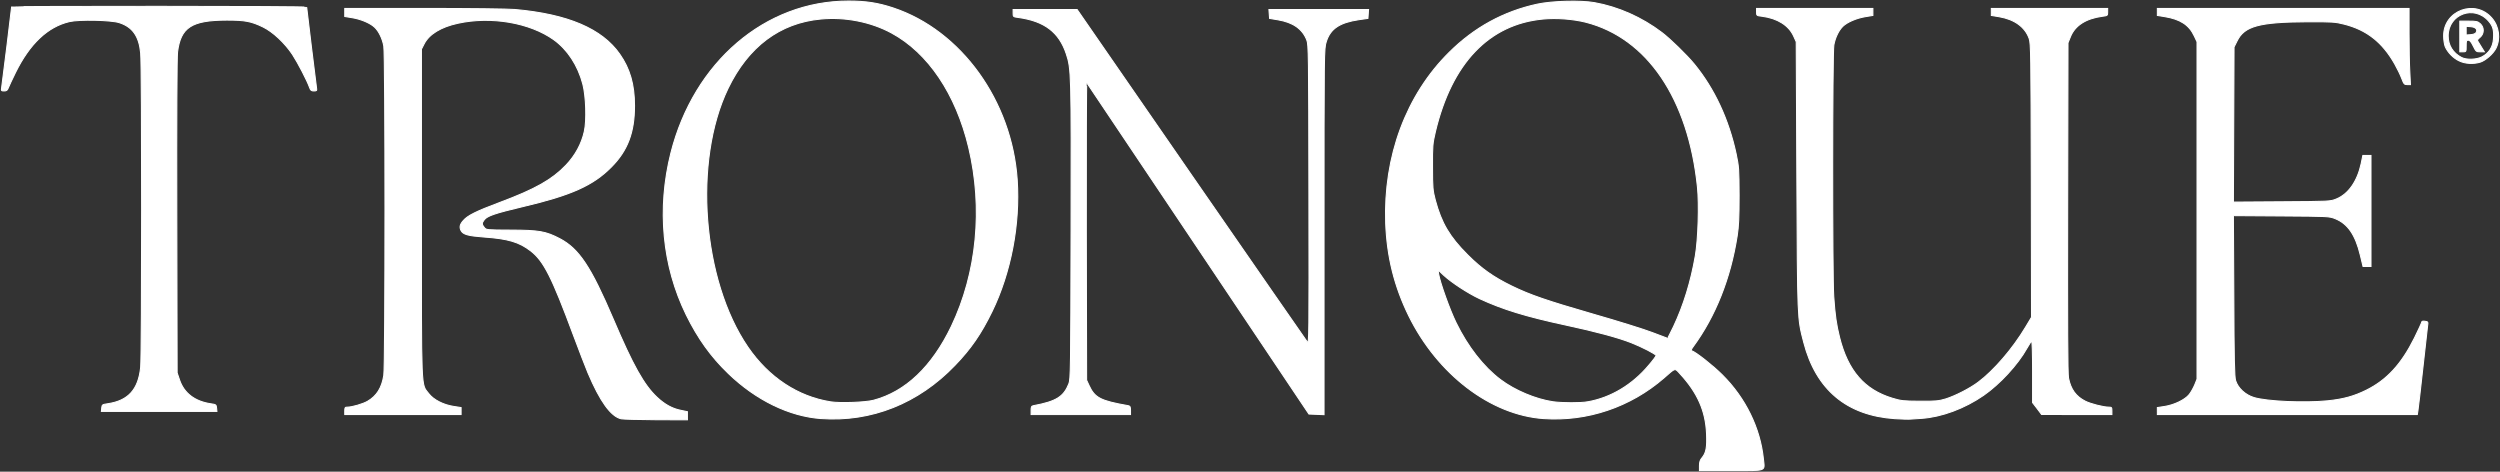
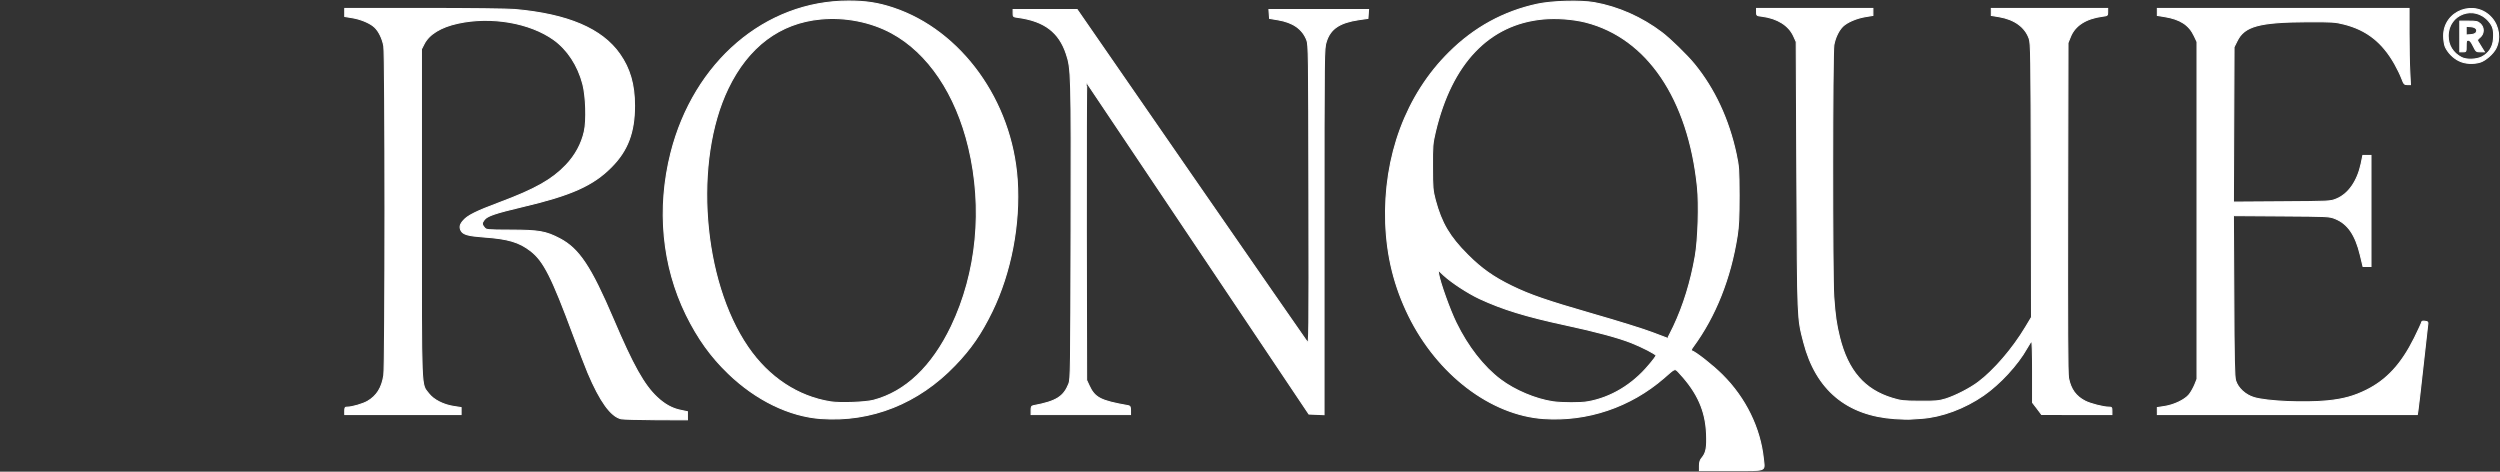
<svg xmlns="http://www.w3.org/2000/svg" version="1.0" width="2364px" height="446px" viewBox="0 0 2364 446" preserveAspectRatio="xMidYMid meet">
  <rect x="0" y="0" width="2364" height="446" fill="#333333" stroke="none" />
  <g fill="#ffffff" stroke="#ffffff" stroke-width="1">
    <path d="M1607 440.4 c0 -3.4 0.6 -5.4 2.5 -7.6 3.8 -4.5 4.8 -9.9 4.2 -22.8 -0.9 -21.4 -8.5 -38.6 -25 -56.5 -5.2 -5.7 -4 -6 -15.3 3.9 -31.7 27.5 -72.5 41.3 -113.9 38.4 -49.9 -3.5 -100.1 -41.8 -127.4 -97.2 -13.6 -27.8 -20.6 -55.8 -21.8 -87.6 -2.2 -63.1 19.3 -121.1 60.1 -161.5 23.7 -23.5 51.4 -38.7 83.4 -45.6 14.2 -3 40.8 -3.7 53.9 -1.4 22.5 4 44.8 13.9 63.8 28.3 8 6.1 23.4 21.1 30.5 29.7 19.2 23.4 32.7 52.4 39.7 85 2.6 12.3 2.7 14.4 2.8 39.5 0 20.7 -0.4 29 -1.8 38 -6.3 40.3 -20.5 76 -41.7 104.9 -1.7 2.3 -2.1 3.5 -1.3 3.8 4.1 1.4 20.3 14.2 28.9 22.8 22 21.9 35.9 50.3 38.9 79.6 1.2 11.9 4 10.9 -30.6 10.9 l-29.9 0 0 -4.6z m-105.4 -60.5 c21.5 -3.8 42 -16 57.4 -34.4 3.9 -4.5 7 -8.7 7 -9.3 0 -1.3 -13.4 -8.2 -23.6 -12.2 -12.5 -4.9 -33.3 -10.5 -61.7 -16.6 -38.1 -8.2 -59.8 -14.9 -81.6 -25 -11.1 -5.2 -26.4 -15.2 -34 -22.2 l-5.3 -5 0.6 4 c1.3 8 10.6 34 16.5 46 11 22.6 26 41.8 42 53.8 13.5 10.2 33.3 18.5 49.6 20.9 8.7 1.2 26.2 1.3 33.1 0z m80.9 -71.1 c9.4 -19.9 16.4 -42.6 20.6 -66.9 2.7 -15.6 3.7 -48.7 2 -65.1 -8.6 -83.6 -47.5 -140.9 -105.6 -155.8 -11.9 -3 -27.6 -4.2 -40.4 -3 -51.1 4.8 -86.4 41.8 -101.8 106.6 -2.6 11.2 -2.8 13.2 -2.7 33.4 0 19.8 0.3 22.2 2.6 31.1 5.9 22 13.5 34.8 30.7 52 13 13 24.4 21 41.6 29.4 17.5 8.5 32.6 13.7 77.2 26.6 23 6.6 48.1 14.4 55.8 17.4 7.7 2.9 14.1 5.4 14.3 5.4 0.2 0.1 2.7 -5 5.7 -11.1z" />
    <path d="M587.3 396 c-9.7 -2.3 -19.9 -16.5 -31.3 -43.4 -2.3 -5.4 -8.4 -21.4 -13.7 -35.5 -20.5 -55.2 -28.1 -70.3 -40.5 -79.9 -11 -8.4 -21.3 -11.5 -44.5 -13.1 -14.7 -1.1 -19.3 -2.4 -21.3 -6 -1.7 -3.3 -1.1 -5.9 2.2 -9.6 4.1 -4.7 12.1 -8.7 34.3 -17 33.7 -12.6 49.6 -21.6 62.7 -35.3 8.8 -9.3 14.7 -20.1 17.3 -31.8 2.4 -10.4 1.6 -33.4 -1.4 -44.9 -4.6 -17.6 -14.5 -32.7 -27.5 -42 -22.6 -16.1 -59.2 -22.4 -90.6 -15.5 -16.1 3.5 -27.3 10.3 -32 19.6 l-2.5 4.9 0 155 c0 173.1 -0.5 161 7 170.8 4.4 5.7 13.6 10.5 23.4 12 l7.1 1.1 0 3.3 0 3.3 -55 0 -55 0 0 -3.5 c0 -3.1 0.3 -3.5 2.6 -3.5 4.3 0 14.6 -3 18.9 -5.5 8.8 -5.1 13.5 -12.7 15.4 -24.5 1.5 -9.2 1.5 -303.4 0 -311.5 -1.3 -7.1 -4.7 -14 -8.6 -17.7 -4.1 -3.9 -12.7 -7.6 -21 -9 l-7.3 -1.2 0 -3.8 0 -3.8 74.8 0 c43.1 0 79.6 0.4 86.2 1 50 4.5 82.2 18.2 99 42.2 9.7 13.8 14 28.8 14 48.8 0 25.3 -6.5 42.4 -22 58 -17.3 17.4 -37.8 26.6 -83.7 37.4 -26.1 6.2 -33.4 8.7 -36.3 12.3 -2.5 3.2 -2.5 4.5 -0.1 7.4 1.9 2.4 2 2.4 25.3 2.5 26.5 0.1 32.9 1.2 46.1 8.1 18.2 9.6 29.4 26.4 50.7 76.3 18.5 43.5 29 62.2 41.3 73.7 7.4 6.9 14.5 10.8 22.9 12.4 l5.8 1.2 0 3.8 0 3.9 -29.7 -0.1 c-16.4 -0.1 -31.3 -0.5 -33 -0.9z" />
    <path d="M776.5 395.8 c-30 -2.1 -61.5 -17.4 -87.7 -42.6 -16.6 -16 -28.8 -33 -39.9 -55.5 -22.7 -46.4 -27.8 -100.3 -14.5 -153.1 21.8 -85.9 89.2 -143.6 167.9 -143.6 16.7 0 28.1 1.8 42.3 6.5 64.3 21.4 112.3 88 117.3 162.7 2.8 42 -6 87.7 -23.8 124.3 -10.4 21.3 -20 35.2 -35.1 50.9 -34.6 36 -78.9 53.7 -126.5 50.4z m49.5 -17.3 c30.3 -8 55.3 -31.8 73.6 -69.9 24.2 -50.7 30.1 -111.6 16.4 -169.1 -12.1 -50.7 -38.4 -89.7 -73.1 -108.4 -19.5 -10.5 -43.7 -15.3 -66.8 -13.1 -38.7 3.6 -68.7 26.2 -87.7 65.7 -33.1 68.8 -24.4 181.5 18.8 244.5 19.7 28.7 47.2 46.9 78.4 51.8 9 1.4 32.8 0.5 40.4 -1.5z" />
    <path d="M1792 395.9 c-45.6 -3 -74.8 -27.4 -86.4 -72.2 -6 -23.1 -5.9 -19.8 -6.5 -157.7 l-0.6 -126.5 -2.4 -5.3 c-4.6 -10.2 -15.3 -16.9 -29.8 -18.8 -5.2 -0.6 -5.3 -0.7 -5.3 -4 l0 -3.4 55 0 55 0 0 3.3 0 3.3 -7.3 1.2 c-8.3 1.4 -16.9 5.1 -21 9 -3.9 3.7 -7.3 10.6 -8.6 17.7 -1.4 7.6 -1.5 218.1 -0.1 238 1.2 17.6 2.5 26.5 5.5 38.5 7.9 31.6 23.5 49.6 50 57.6 8.2 2.5 10.5 2.7 26 2.8 15.2 0.1 17.8 -0.2 24.5 -2.2 9.3 -3 22.6 -9.8 30.5 -15.7 14.9 -11.1 32.7 -31.8 44.8 -52 l5.7 -9.5 -0.2 -129.3 c-0.3 -119.4 -0.4 -129.6 -2 -134.2 -3.8 -10.9 -13.8 -18.2 -28.5 -20.7 l-7.3 -1.2 0 -3.3 0 -3.3 55 0 55 0 0 3.4 c0 3.3 -0.1 3.4 -5 4 -15.6 2.1 -25.9 8.7 -30.2 19.4 l-2.3 5.7 -0.3 155.5 c-0.2 113.5 0 157.1 0.8 161.5 2.1 10.7 7 17.4 15.9 21.9 5 2.5 17.1 5.6 22 5.6 2.9 0 3.1 0.3 3.1 3.5 l0 3.5 -33.2 0 -33.3 -0.1 -4.2 -5.6 -4.3 -5.6 0 -29.4 c0 -17.6 -0.4 -29.2 -0.9 -28.9 -0.5 0.4 -2.5 3.5 -4.5 7 -8.6 15.4 -25.6 33.8 -40.9 44.4 -17.9 12.4 -39.7 20.5 -58.6 21.8 -4.2 0.2 -8.9 0.6 -10.6 0.7 -1.6 0.2 -8.2 0 -14.5 -0.4z" />
    <path d="M975 388 c0 -3.3 0.4 -4 2.3 -4.4 21.5 -4 28.5 -8.4 33.4 -20.7 1.7 -4.1 1.8 -13.3 2.1 -144.9 0.3 -149.5 0.2 -152.8 -4.5 -167 -6.8 -20.6 -20.7 -31.1 -45.5 -34.5 -4.7 -0.6 -4.8 -0.7 -4.8 -4.1 l0 -3.4 30.3 0 30.2 0 108 156.2 c59.4 85.8 108.8 157.1 109.7 158.2 1.7 2 1.7 -5.2 1.5 -139.4 -0.2 -133.7 -0.3 -141.8 -2 -146.1 -4.1 -10.6 -13 -16.8 -27.4 -19.2 l-7.8 -1.3 -0.3 -4.2 -0.3 -4.2 47.1 0 47.1 0 -0.3 4.2 -0.3 4.2 -8.5 1.2 c-18.3 2.7 -27.1 8.6 -30.9 20.9 -2.1 6.7 -2.1 7.6 -2.1 179.6 l0 173 -7.2 -0.3 -7.1 -0.3 -104.7 -156.2 c-57.6 -86 -105 -156.6 -105.3 -157 -0.4 -0.4 -0.6 62.8 -0.5 140.3 l0.3 140.9 2.3 5 c5.4 11.7 10.8 14.5 37 19.1 1.8 0.4 2.2 1.1 2.2 4.4 l0 4 -47 0 -47 0 0 -4z" />
    <path d="M2040 388.7 l0 -3.3 7.1 -1.1 c8.8 -1.4 18.9 -6.2 22.9 -11.1 1.7 -2 4 -6.2 5.3 -9.2 l2.2 -5.5 0 -159.5 0 -159.5 -2.6 -5.5 c-4.9 -10.5 -13.3 -15.9 -28.1 -18.3 l-6.8 -1.1 0 -3.3 0 -3.3 119 0 119 0 0 23.8 c0 13.2 0.3 29.4 0.7 36 l0.6 12.2 -3 0 c-2.8 0 -3.2 -0.5 -5.3 -6 -1.2 -3.2 -4.2 -9.4 -6.6 -13.6 -11.7 -20.6 -26.5 -32.2 -47.9 -37.6 -8.3 -2.1 -11 -2.3 -35 -2.2 -45.2 0.2 -59.3 4.1 -66.1 18.1 l-2.9 5.8 -0.3 73.3 -0.3 73.3 45.8 -0.3 c45.2 -0.3 45.9 -0.3 51.5 -2.6 11.4 -4.6 19.9 -16.7 23.5 -33.4 l1.6 -7.8 3.9 0 3.8 0 0 52.5 0 52.5 -3.7 0 -3.8 0 -2.6 -10.8 c-4.6 -19.1 -11.8 -29.6 -23.6 -34.4 -5.7 -2.3 -6.4 -2.3 -51.1 -2.6 l-45.3 -0.3 0.4 75.8 c0.2 60.5 0.6 76.7 1.7 80.2 2.2 7.1 9.1 13.5 17.3 16 12.1 3.7 47.8 5.3 69.8 3.1 14.7 -1.5 24.9 -4.3 36.4 -10 19.4 -9.6 33.2 -24.5 45.6 -49.4 3.8 -7.7 6.9 -14.5 6.9 -15.1 0 -0.7 1.2 -1 3 -0.7 3 0.4 3.1 0.6 2.5 4.6 -0.3 2.2 -2.3 20.3 -4.5 40.1 -2.2 19.8 -4.2 37.7 -4.6 39.8 l-0.6 3.7 -122.9 0 -122.9 0 0 -3.3z" />
-     <path d="M96.2 385.8 c0.3 -3.1 0.6 -3.3 5.5 -4 19.6 -2.8 29.2 -13.5 31.3 -34.5 1.2 -12.6 1.3 -284.5 0 -297.2 -1.5 -15.9 -7.7 -24.7 -20.3 -28.7 -7.8 -2.5 -37.9 -3.1 -46.9 -1 -20.7 4.8 -37.7 20.9 -51.2 48.3 -2.9 5.9 -5.9 12.3 -6.6 14.1 -1 2.6 -1.8 3.2 -4.1 3.2 -2.6 0 -2.8 -0.3 -2.4 -2.7 0.5 -2.5 9.5 -75.7 9.5 -76.9 0 -0.2 62.8 -0.4 139.5 -0.4 76.7 0 139.5 0.3 139.5 0.8 0 1 8.9 74.1 9.4 77 0.3 1.9 -0.1 2.2 -2.6 2.2 -2.4 0 -3.1 -0.6 -4 -3.1 -2.3 -6.6 -11.2 -23.7 -16.3 -31.5 -7.3 -10.9 -18.3 -21.2 -27.6 -25.8 -11.3 -5.5 -17.2 -6.6 -34.4 -6.6 -33.3 0.1 -43.7 6.8 -46.6 30.2 -0.6 5.3 -0.9 61.2 -0.7 155.8 l0.3 147.5 2.3 6.8 c4.2 12.5 14.5 20.3 29.5 22.5 4.9 0.7 5.2 0.9 5.5 4 l0.3 3.2 -54.6 0 -54.6 0 0.3 -3.2z" />
    <path d="M2325.5 57.6 c-5.5 -2.5 -10.9 -8 -13.3 -13.5 -0.8 -2 -1.5 -6.5 -1.5 -10.1 -0.1 -24.1 30 -35.2 45.7 -16.8 6.8 7.9 8.3 19.6 3.7 28.6 -2.6 5.1 -9.9 11.5 -14.9 13 -6.4 1.9 -14.1 1.5 -19.7 -1.2z m21.6 -3.9 c6.4 -3.4 10.2 -9.3 10.7 -16.7 0.6 -8.5 -0.3 -12.1 -4.5 -17 -13.6 -15.8 -38.3 -6.8 -38.3 14 0 8.9 4.5 16.1 12.5 20.3 4.7 2.5 14.3 2.2 19.6 -0.6z" />
    <path d="M2326 34.5 l0 -14.5 8.4 0 c7.4 0 8.6 0.3 11 2.5 3.8 3.5 3.7 9.4 -0.3 12.8 -2.6 2.1 -2.8 2.7 -1.7 4.3 0.7 1.1 2.3 3.6 3.5 5.7 l2.3 3.7 -3.9 0 c-3.7 0 -4 -0.2 -6.6 -5.5 -1.9 -3.9 -3.2 -5.5 -4.7 -5.5 -1.8 0 -2 0.7 -2 5.5 0 5.4 0 5.5 -3 5.5 l-3 0 0 -14.5z m15.4 -3.7 c1.8 -2.9 -0.4 -5.3 -5.3 -5.6 l-4.1 -0.3 0 4.1 0 4.1 4.1 -0.3 c2.7 -0.2 4.6 -0.9 5.3 -2z" />
  </g>
</svg>